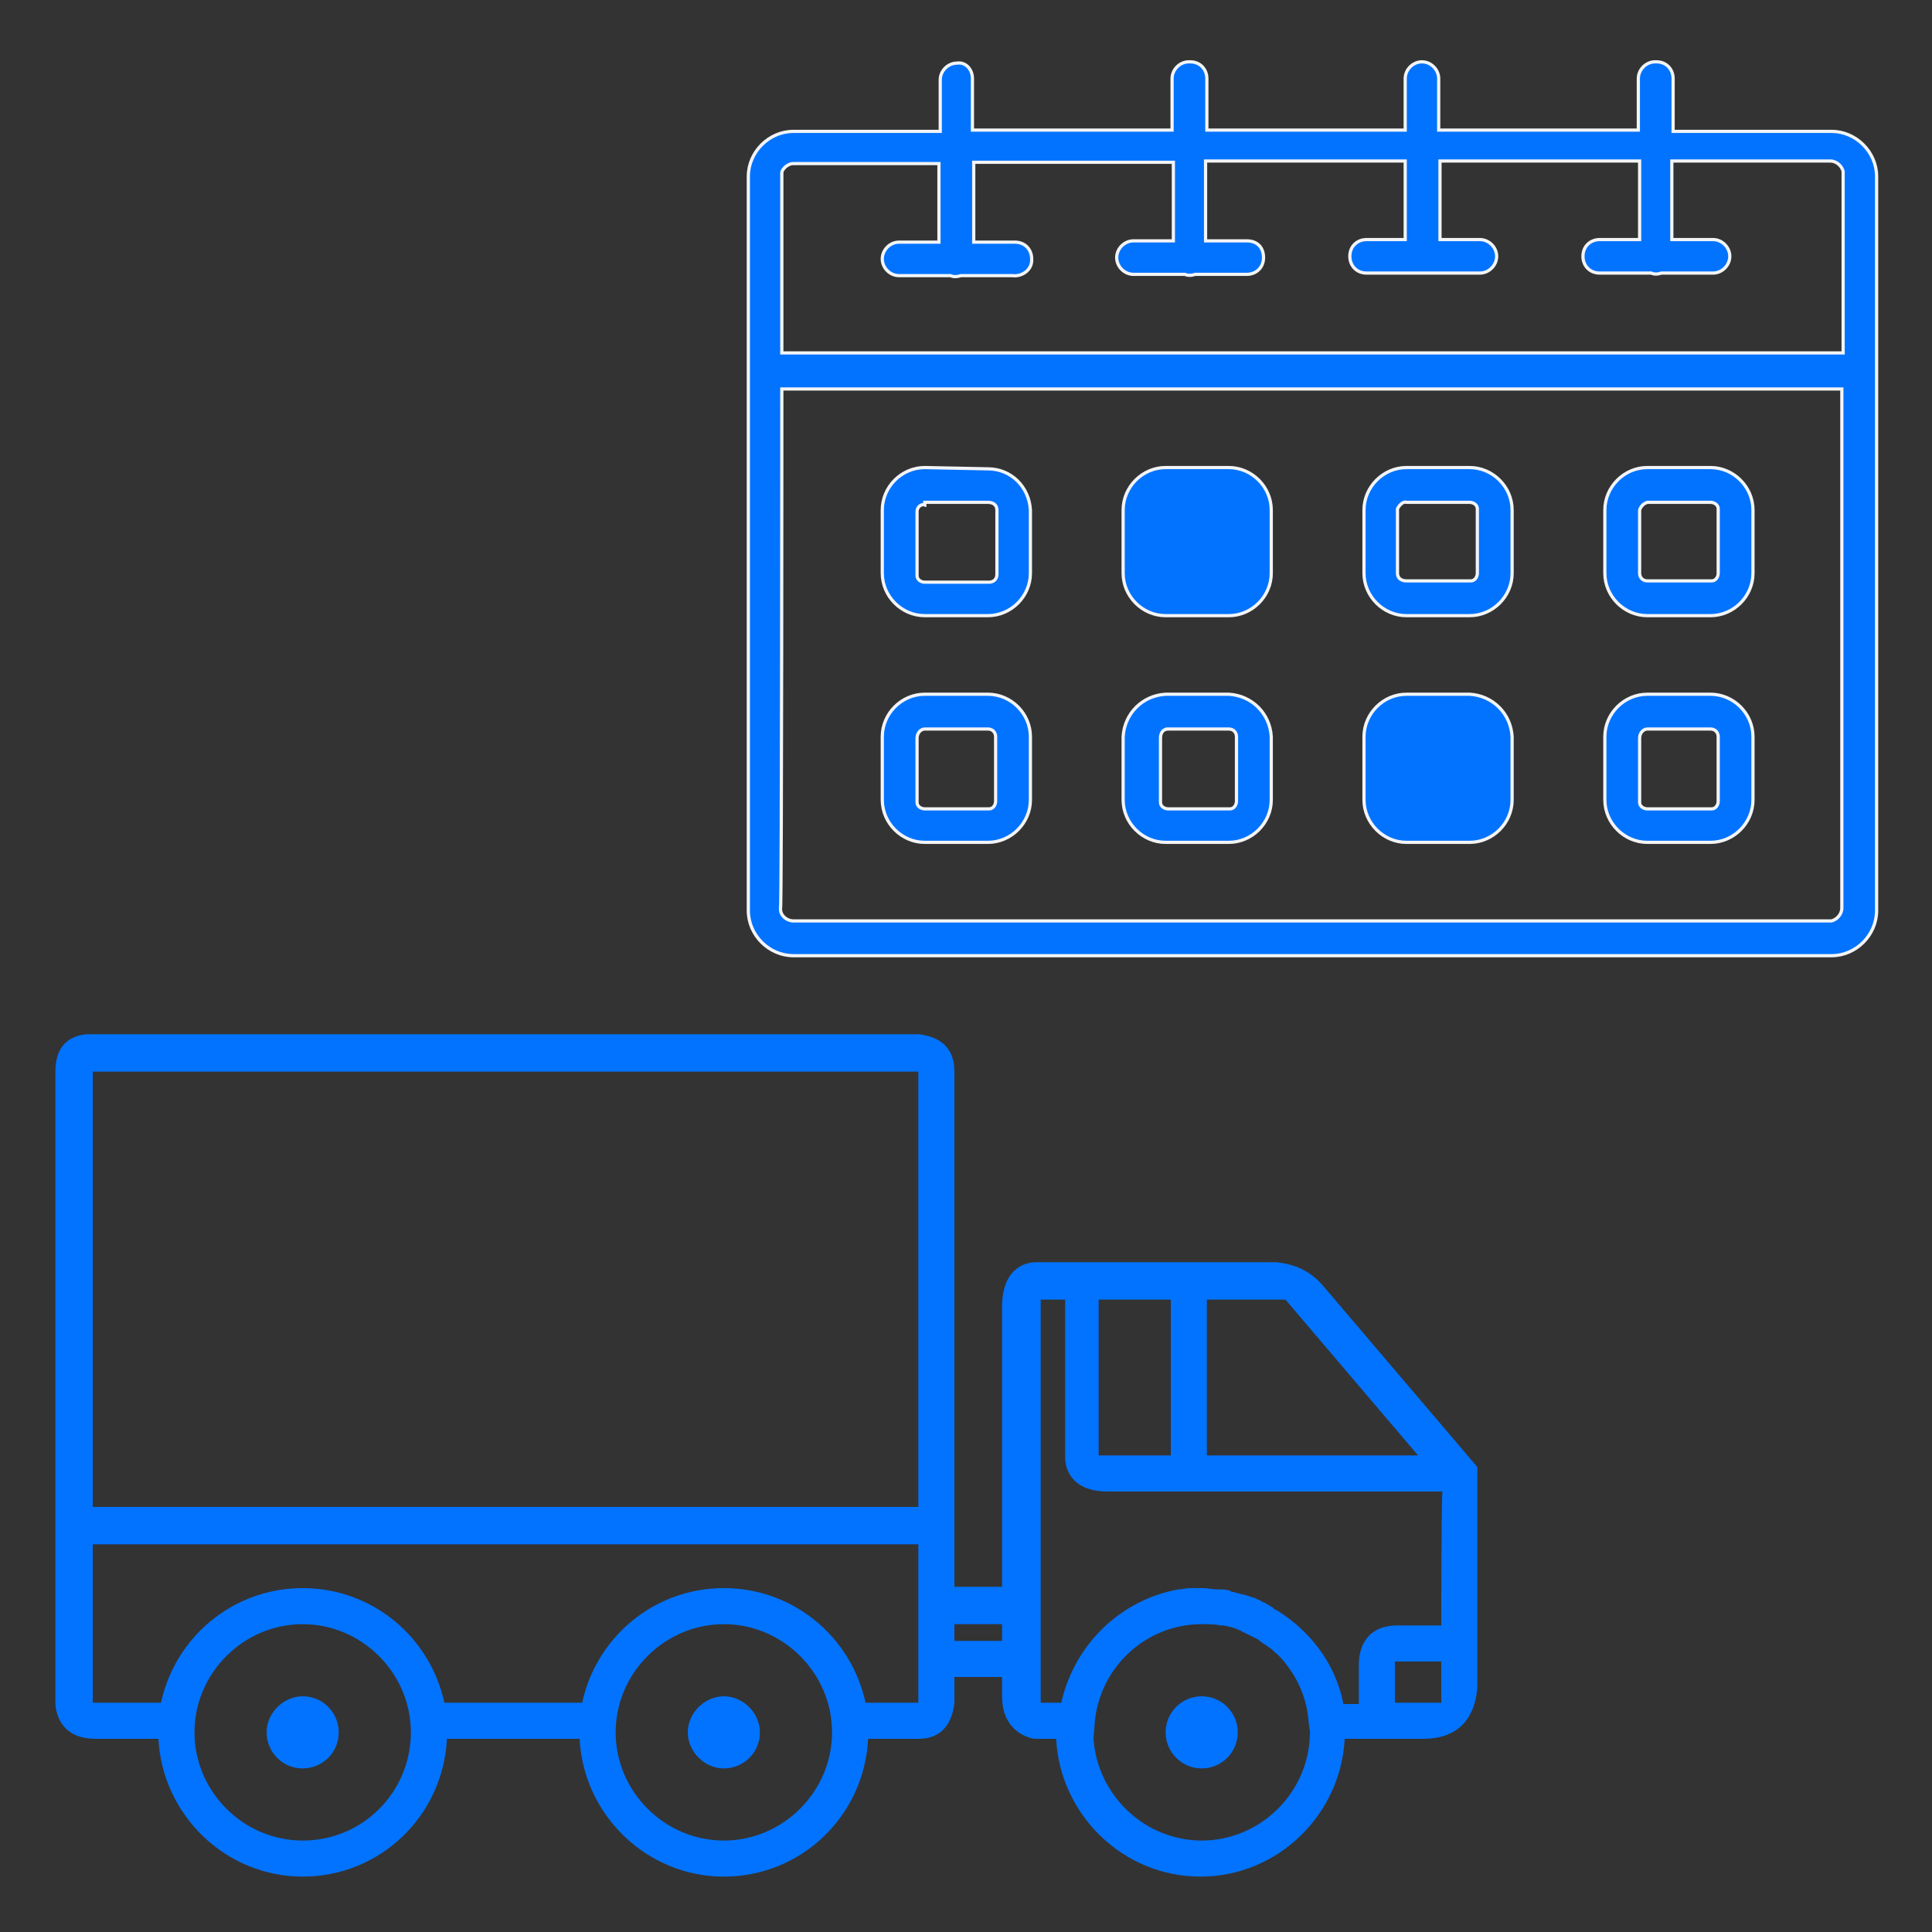
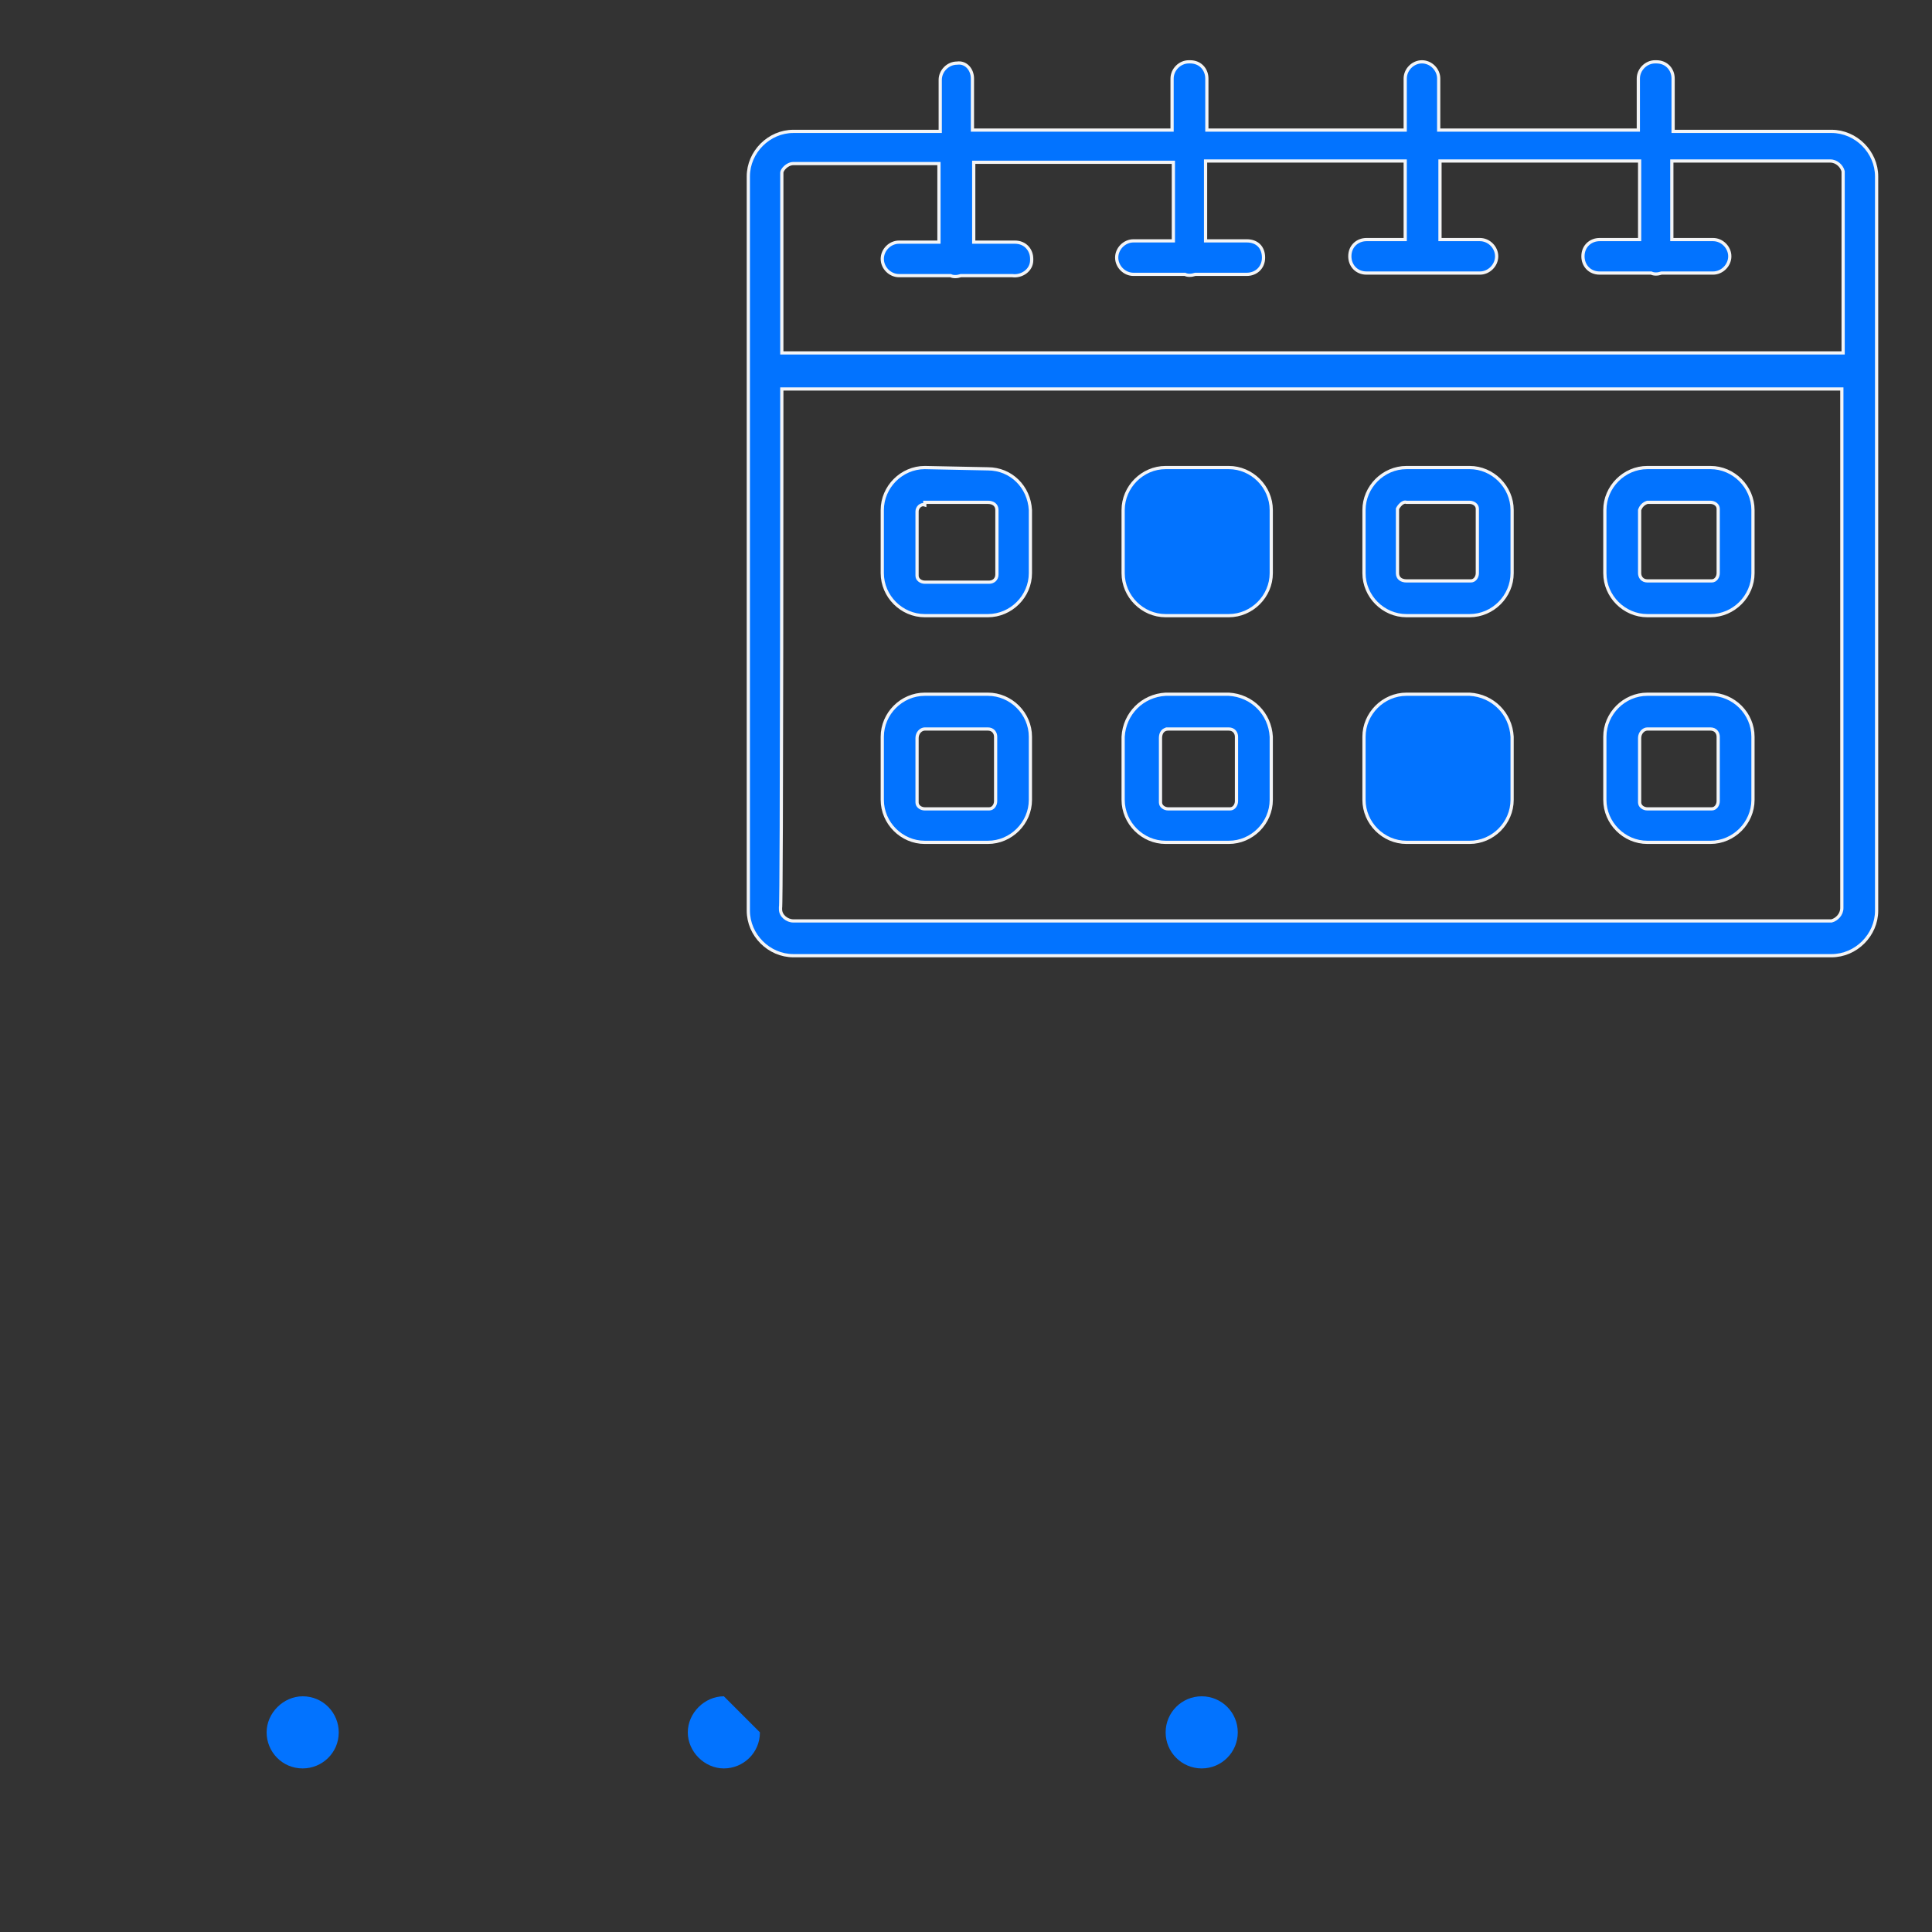
<svg xmlns="http://www.w3.org/2000/svg" version="1.1" id="Layer_1" x="0px" y="0px" viewBox="0 0 150 150" style="enable-background:new 0 0 150 150;" xml:space="preserve">
  <rect x="0" y="0" width="150" height="150" fill="#333333" stroke="none" />
  <style type="text/css">
	.st0{fill:#0273FF;}
	.st1{fill:#0273FF;stroke:#F3F4F6;stroke-width:0.25;stroke-miterlimit:10;}
</style>
  <g>
    <path class="st0" d="M23.5,131.7c-1.5,0-2.8,1.3-2.8,2.8c0,1.5,1.2,2.8,2.8,2.8c1.5,0,2.8-1.2,2.8-2.8   C26.3,133,25.1,131.7,23.5,131.7z" />
-     <path class="st0" d="M56.2,131.7c-1.5,0-2.8,1.3-2.8,2.8c0,1.5,1.3,2.8,2.8,2.8c1.5,0,2.8-1.2,2.8-2.8   C59,133,57.7,131.7,56.2,131.7z" />
+     <path class="st0" d="M56.2,131.7c-1.5,0-2.8,1.3-2.8,2.8c0,1.5,1.3,2.8,2.8,2.8c1.5,0,2.8-1.2,2.8-2.8   z" />
    <circle class="st0" cx="93.3" cy="134.5" r="2.8" />
-     <path class="st0" d="M102.7,99.8C102.7,99.8,102.7,99.8,102.7,99.8c-1.3-1.5-2.8-1.7-3.6-1.8h-5.4H82.5h-2.1   c-0.6,0-2.6,0.3-2.6,3.5v21.7h-3.7v-40c0-2.6-2.2-2.8-2.7-2.9H6.7c-1,0.1-2.4,0.6-2.4,2.9v49c0,0.6,0.3,2.8,3.1,2.8h4.9   c0.3,5.9,5.2,10.7,11.2,10.7c6,0,10.9-4.7,11.2-10.7H45c0.3,5.9,5.2,10.7,11.2,10.7c6,0,10.9-4.7,11.2-10.7h3.9   c2.3,0,2.7-1.9,2.8-2.8v-2h3.7v1.5c0,3,2.5,3.3,2.5,3.3h1.7c0.3,5.9,5.2,10.7,11.2,10.7c6,0,10.9-4.8,11.2-10.7h1h5.1   c3.5,0,4.1-2.6,4.2-4v-4.9v-12.2L102.7,99.8z M23.5,142.9c-4.6,0-8.4-3.8-8.4-8.4c0-4.6,3.8-8.4,8.4-8.4c4.6,0,8.4,3.8,8.4,8.4   C31.9,139.1,28.2,142.9,23.5,142.9z M56.2,142.9c-4.6,0-8.4-3.8-8.4-8.4c0-4.6,3.8-8.4,8.4-8.4c4.6,0,8.4,3.8,8.4,8.4   C64.6,139.1,60.8,142.9,56.2,142.9z M71.3,132.2h-4.1c-1.1-5.1-5.6-8.9-11-8.9c-5.4,0-9.9,3.8-11,8.9H34.5c-1.1-5.1-5.6-8.9-11-8.9   c-5.4,0-9.9,3.8-11,8.9H7.2v-12.3h64.1L71.3,132.2L71.3,132.2z M71.3,117H7.2V83.2h64.1L71.3,117L71.3,117z M77.8,127.4h-3.7v-1.3   h3.7V127.4z M93.7,100.9h6.1l10.3,12.1H93.7V100.9z M85.3,100.9h5.6V113h-5.6V100.9z M93.3,142.9c-4.4,0-8.1-3.5-8.4-7.9h0l0.1-1.3   c0.4-4.3,4-7.6,8.3-7.6c0,0,0,0,0.1,0c0.5,0,0.9,0,1.4,0.1c0.1,0,0.1,0,0.2,0c0.5,0.1,0.9,0.2,1.3,0.4c0.1,0,0.1,0.1,0.2,0.1   c0.4,0.2,0.8,0.4,1.2,0.6c0,0,0.1,0.1,0.1,0.1c0.4,0.3,0.8,0.5,1.1,0.8c0,0,0.1,0.1,0.1,0.1c0.4,0.3,0.7,0.7,1,1.1c0,0,0,0,0,0   c0.9,1.2,1.5,2.7,1.6,4.3l0.1,0.7c0,0,0,0.1,0,0.1C101.7,139.1,97.9,142.9,93.3,142.9z M111.9,132.2h-3.6V129h3.6V132.2z    M111.9,126.2h-3.4c-2.6,0-3,2-3,3v3.1h-1.2c-0.3-1.6-1-3.1-1.9-4.3c0,0,0,0,0,0c-0.9-1.2-2-2.2-3.3-3c-0.1,0-0.2-0.1-0.3-0.2   c-0.2-0.1-0.3-0.2-0.5-0.3c-0.1-0.1-0.3-0.1-0.4-0.2c-0.1-0.1-0.3-0.1-0.4-0.2c-0.2-0.1-0.4-0.1-0.6-0.2c-0.1,0-0.2-0.1-0.4-0.1   c-0.3-0.1-0.5-0.1-0.7-0.2c-0.1,0-0.2,0-0.3-0.1c-0.3-0.1-0.6-0.1-0.9-0.1c-0.1,0-0.1,0-0.1,0c-0.4,0-0.7-0.1-1.1-0.1h0h0   c-0.1,0-0.2,0-0.3,0c-0.2,0-0.5,0-0.7,0c-0.3,0-0.6,0.1-0.9,0.1c0,0,0,0,0,0c-4.5,0.8-8.1,4.3-9.1,8.8h-1.6v-31.3h1.9v12.3   c0,0.6,0.3,2.6,3.3,2.6h5.1h2.8h18.1C111.9,115.8,111.9,126.2,111.9,126.2z" />
  </g>
  <g>
    <path class="st1" d="M74.3,4.9c-0.7,0-1.3,0.6-1.3,1.3c0,0,0,0,0,0.1v3.9H61.6c-1.9,0-3.5,1.6-3.5,3.5v57c0,1.9,1.6,3.5,3.5,3.5   h80.6c1.9,0,3.5-1.6,3.5-3.5V13.7c0-1.9-1.6-3.5-3.5-3.5h-12.3V6.1c0-0.7-0.5-1.3-1.3-1.3c0,0,0,0-0.1,0l0,0   c-0.7,0-1.3,0.6-1.3,1.3c0,0,0,0,0,0.1v3.9h-15.5V6.1c0-0.7-0.6-1.3-1.3-1.3l0,0l0,0c-0.7,0-1.3,0.6-1.3,1.3c0,0,0,0,0,0.1v3.9   H93.7V6.1c0-0.7-0.5-1.3-1.3-1.3c0,0,0,0-0.1,0l0,0c-0.7,0-1.3,0.6-1.3,1.3c0,0,0,0,0,0.1v3.9H75.5V6.1C75.5,5.4,75,4.8,74.3,4.9   C74.3,4.9,74.3,4.9,74.3,4.9L74.3,4.9z M61.6,12.7h11.3v6.1h-3.1c-0.7,0-1.3,0.6-1.3,1.3c0,0.7,0.6,1.3,1.3,1.3h4   c0.2,0.1,0.5,0.1,0.8,0h4c0.7,0.1,1.5-0.4,1.5-1.2c0-0.1,0-0.1,0-0.1c0-0.7-0.5-1.3-1.3-1.3h-3.2v-6.2h15.5v6.1H88   c-0.7,0-1.3,0.6-1.3,1.3c0,0.7,0.6,1.3,1.3,1.3h4c0.2,0.1,0.5,0.1,0.8,0h4c0.7,0,1.3-0.5,1.3-1.3s-0.5-1.3-1.3-1.3h-3.2v-6.2h15.5   v6.1h-3c-0.7,0-1.3,0.5-1.3,1.3c0,0.7,0.5,1.3,1.3,1.3h8.8c0.7,0,1.3-0.6,1.3-1.3s-0.6-1.3-1.3-1.3h-3.1v-6.1h15.5v6.1h-3.1   c-0.7,0-1.3,0.5-1.3,1.3c0,0.7,0.5,1.3,1.3,1.3h4c0.2,0.1,0.5,0.1,0.8,0h4c0.7,0,1.3-0.6,1.3-1.3s-0.6-1.3-1.3-1.3h-3.2v-6.1h12.3   c0.5,0,0.9,0.4,1,0.8v0.1v14H60.7v-14C60.7,13.2,61.1,12.7,61.6,12.7C61.6,12.7,61.6,12.7,61.6,12.7z M60.7,30.2H143v40.3   c0,0.5-0.4,0.9-0.8,1h-0.1H61.6c-0.5,0-1-0.4-1-0.9c0,0,0,0,0-0.1C60.7,70.5,60.7,30.2,60.7,30.2z M71.8,36.3   c-1.8,0-3.3,1.5-3.3,3.3l0,0v4.9c0,1.8,1.5,3.3,3.3,3.3l0,0h4.9c1.8,0,3.3-1.5,3.3-3.3v-4.9c-0.1-1.8-1.5-3.2-3.3-3.2L71.8,36.3z    M90.5,36.3c-1.8,0-3.3,1.5-3.3,3.3v4.9c0,1.8,1.5,3.3,3.3,3.3h4.9c1.8,0,3.3-1.5,3.3-3.3v-4.9c0-1.8-1.5-3.3-3.3-3.3H90.5z    M109.2,36.3c-1.8,0-3.3,1.5-3.3,3.3v4.9c0,1.8,1.5,3.3,3.3,3.3h4.9c1.8,0,3.3-1.5,3.3-3.3v-4.9c0-1.8-1.5-3.3-3.3-3.3H109.2z    M127.9,36.3c-1.8,0-3.3,1.5-3.3,3.3l0,0v4.9c0,1.8,1.5,3.3,3.3,3.3l0,0h4.9c1.8,0,3.3-1.5,3.3-3.3l0,0v-4.9c0-1.8-1.5-3.3-3.3-3.3   l0,0H127.9z M71.8,39h4.9c0.4,0,0.7,0.2,0.7,0.6c0,0,0,0,0,0.1v4.9c0,0.4-0.3,0.6-0.6,0.6c0,0,0,0-0.1,0h-4.9   c-0.3,0-0.6-0.2-0.6-0.5v-0.1v-4.9c0-0.3,0.3-0.6,0.6-0.5l0,0V39z M90.5,39h4.9c0.3,0,0.6,0.2,0.6,0.5v0.1v4.9   c0,0.3-0.2,0.6-0.5,0.6h-0.1h-4.7c-0.3,0-0.6-0.2-0.6-0.5v-0.1v-4.9c0-0.3,0.3-0.6,0.6-0.5l0,0L90.5,39z M109.2,39h4.9   c0.3,0,0.6,0.2,0.6,0.5v0.1v4.9c0,0.3-0.2,0.6-0.5,0.6h-0.1h-4.9c-0.4,0-0.7-0.2-0.7-0.6c0,0,0,0,0-0.1v-4.9   C108.6,39.3,108.9,38.9,109.2,39L109.2,39z M127.9,39h4.9c0.3,0,0.6,0.2,0.6,0.5v0.1v4.9c0,0.3-0.2,0.6-0.5,0.6h-0.1h-4.9   c-0.4,0-0.6-0.3-0.6-0.6l0,0v-4.9C127.4,39.3,127.6,39.1,127.9,39L127.9,39z M71.8,53.9c-1.8,0-3.3,1.5-3.3,3.3v4.9   c0,1.8,1.5,3.3,3.3,3.3l0,0h4.9c1.8,0,3.3-1.5,3.3-3.3v-4.9c0-1.8-1.5-3.3-3.3-3.3l0,0H71.8z M90.5,53.9c-1.8,0.1-3.2,1.5-3.3,3.3   v4.9c0,1.8,1.5,3.3,3.3,3.3h4.9c1.8,0,3.3-1.5,3.3-3.3v-4.9c-0.1-1.8-1.5-3.2-3.3-3.3H90.5z M109.2,53.9c-1.8,0-3.3,1.5-3.3,3.3   l0,0v4.9c0,1.8,1.5,3.3,3.3,3.3h4.9c1.8,0,3.3-1.5,3.3-3.3v-4.9c-0.1-1.8-1.5-3.2-3.3-3.3H109.2z M127.9,53.9   c-1.8,0-3.3,1.5-3.3,3.3v4.9c0,1.8,1.5,3.3,3.3,3.3l0,0h4.9c1.8,0,3.3-1.5,3.3-3.3l0,0v-4.9c0-1.8-1.5-3.3-3.3-3.3H127.9z    M71.8,56.6h4.9c0.4,0,0.6,0.3,0.6,0.6c0,0,0,0,0,0.1v4.9c0,0.3-0.2,0.6-0.5,0.6h-0.1h-4.9c-0.3,0-0.6-0.2-0.6-0.5v-0.1v-4.9   C71.2,56.9,71.5,56.6,71.8,56.6C71.8,56.6,71.8,56.6,71.8,56.6z M90.5,56.6h4.9c0.4,0,0.6,0.3,0.6,0.6c0,0,0,0,0,0.1v4.9   c0,0.3-0.2,0.6-0.5,0.6h-0.1h-4.7c-0.3,0-0.6-0.2-0.6-0.5v-0.1v-4.9c0-0.4,0.2-0.7,0.6-0.7c0,0,0,0,0.1,0H90.5z M109.2,56.6h4.9   c0.4,0,0.6,0.3,0.6,0.6c0,0,0,0,0,0.1v4.9c0,0.3-0.2,0.6-0.5,0.6h-0.1h-4.9c-0.4,0-0.7-0.2-0.7-0.6c0,0,0,0,0-0.1v-4.9   C108.6,56.8,108.8,56.5,109.2,56.6C109.2,56.6,109.2,56.6,109.2,56.6z M127.9,56.6h4.9c0.4,0,0.6,0.3,0.6,0.6c0,0,0,0,0,0.1v4.9   c0,0.3-0.2,0.6-0.5,0.6h-0.1h-4.9c-0.3,0-0.6-0.2-0.6-0.5v-0.1v-4.9C127.3,56.9,127.6,56.6,127.9,56.6   C127.9,56.6,127.9,56.6,127.9,56.6z" />
    <path class="st0" d="M92.7,37.4H94c2.1,0,3.8,1.7,3.8,3.8v1.6c0,2.1-1.7,3.8-3.8,3.8h-1.2c-2.1,0-3.8-1.7-3.8-3.8v-1.6   C88.9,39.1,90.6,37.4,92.7,37.4z" />
    <path class="st0" d="M111.1,55h1.2c2.1,0,3.8,1.7,3.8,3.8v1.6c0,2.1-1.7,3.8-3.8,3.8h-1.2c-2.1,0-3.8-1.7-3.8-3.8v-1.6   C107.2,56.7,108.9,55,111.1,55z" />
  </g>
</svg>